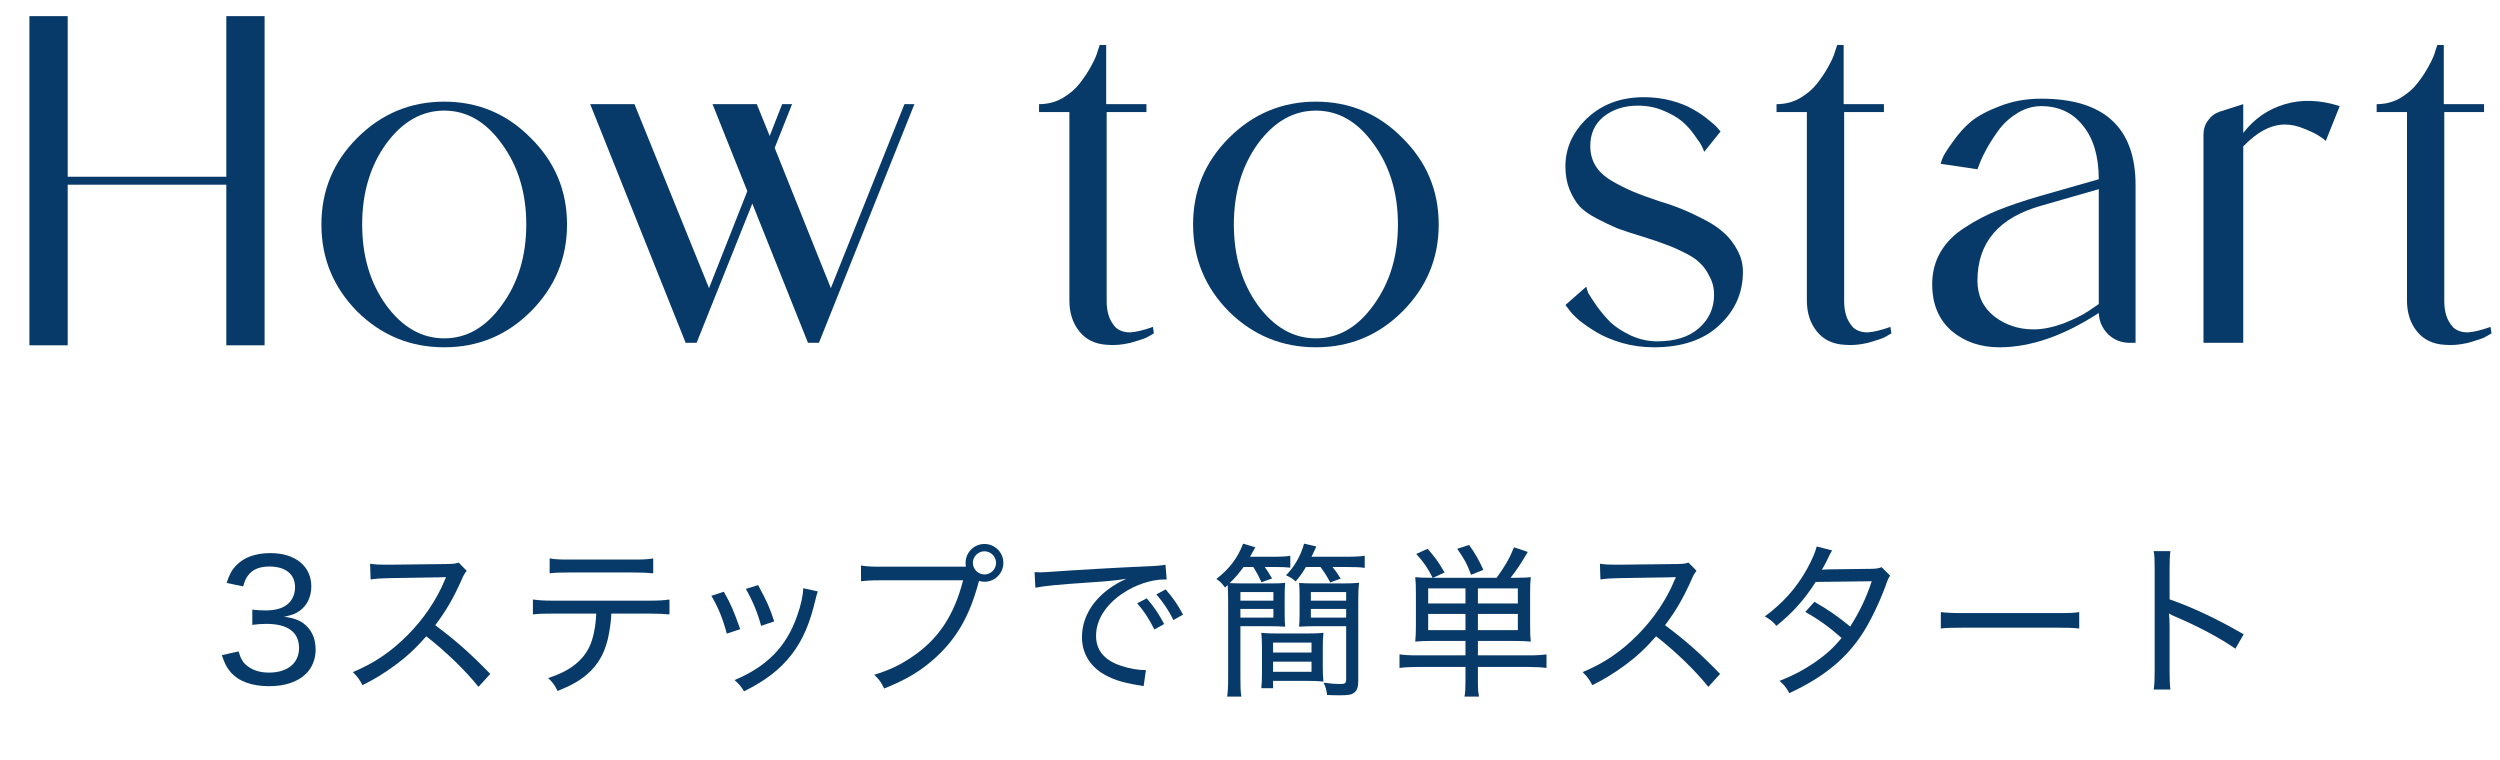
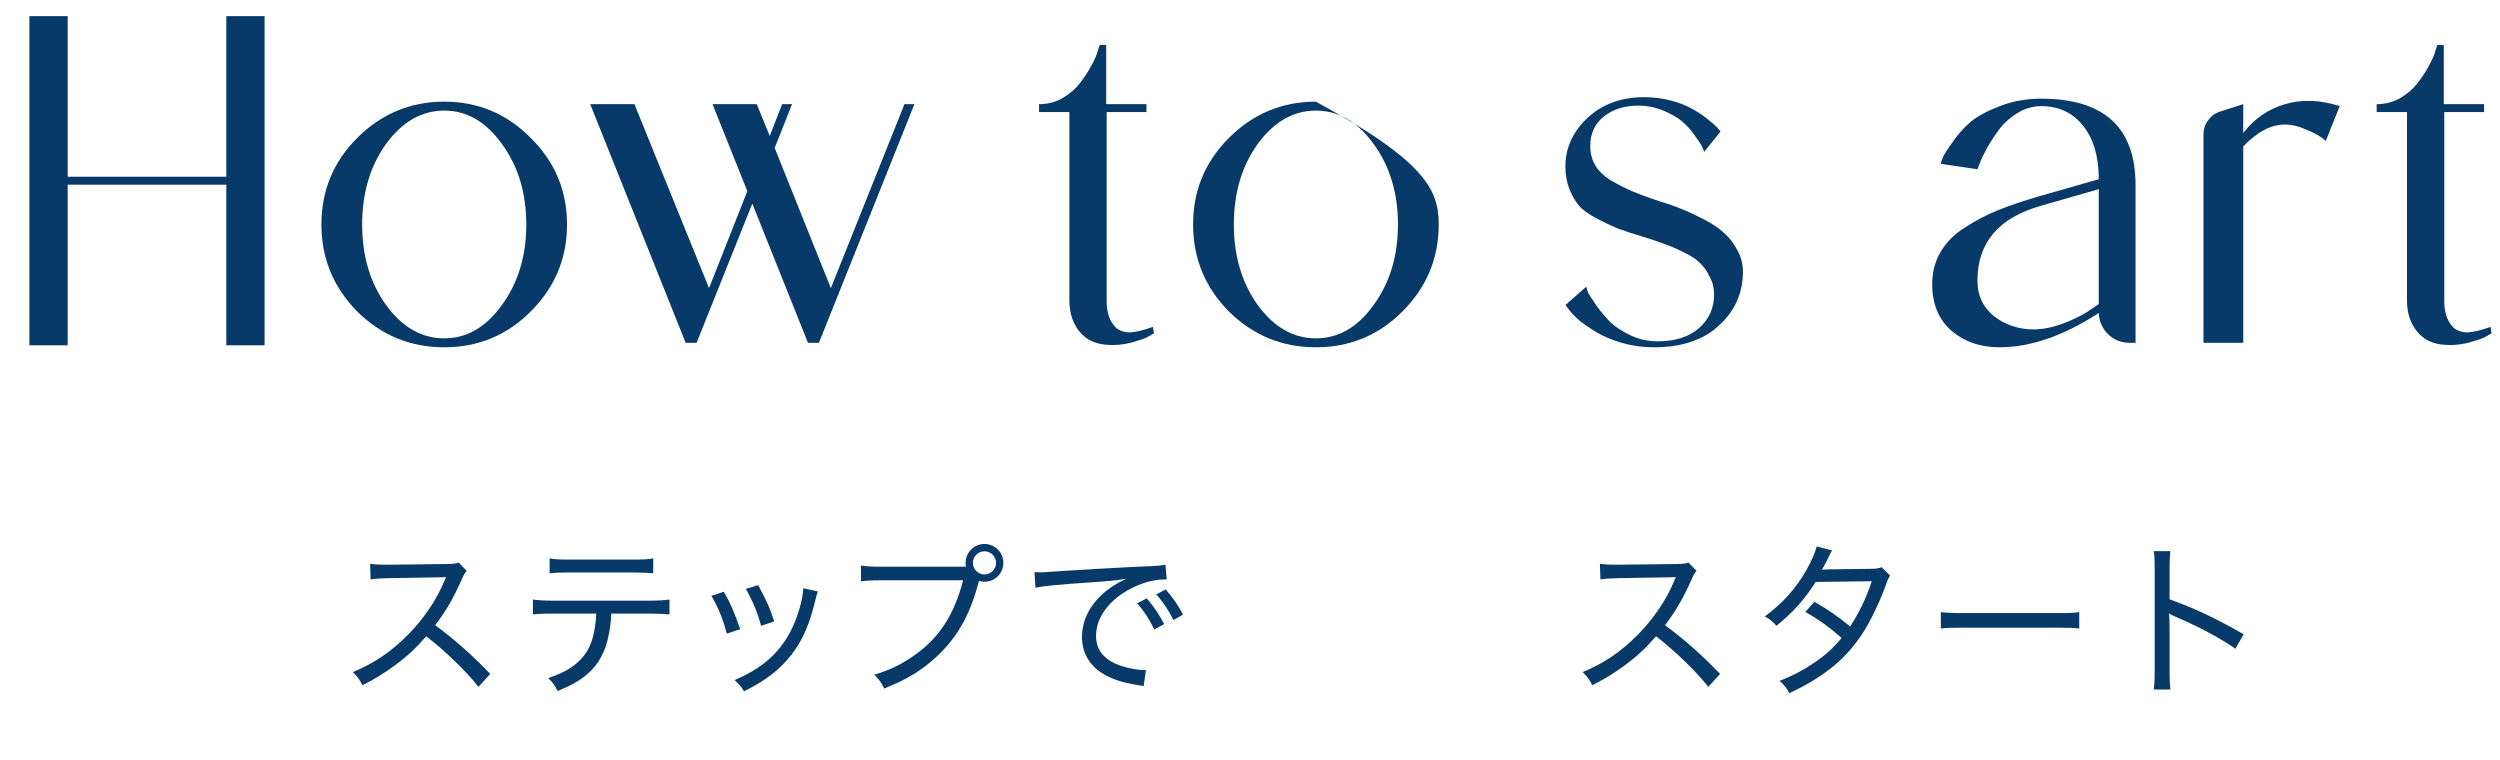
<svg xmlns="http://www.w3.org/2000/svg" width="181" height="55" viewBox="0 0 181 55" fill="none">
  <path d="M157.138 49.92H155.926C155.986 49.524 155.998 49.212 155.998 48.528V41.22C155.998 40.5 155.986 40.212 155.926 39.9H157.138C157.09 40.248 157.078 40.584 157.078 41.256V43.392C158.77 43.992 160.402 44.748 162.442 45.924L161.842 46.968C160.786 46.224 159.13 45.336 157.426 44.616C157.246 44.532 157.198 44.52 157.03 44.412C157.066 44.712 157.078 44.916 157.078 45.396V48.528C157.078 49.164 157.09 49.548 157.138 49.92Z" fill="#083A69" />
  <path d="M140.516 45.504V44.316C140.9 44.364 141.344 44.388 142.172 44.388H148.916C149.876 44.388 150.116 44.376 150.536 44.316V45.504C150.08 45.456 149.732 45.444 148.904 45.444H142.184C141.236 45.444 140.936 45.456 140.516 45.504Z" fill="#083A69" />
  <path d="M131.529 39.564L132.645 39.852C132.513 40.068 132.513 40.068 132.249 40.62C132.117 40.884 131.997 41.088 131.901 41.256C132.081 41.22 132.081 41.22 135.441 41.184C135.789 41.184 136.017 41.148 136.233 41.064L136.845 41.676C136.713 41.88 136.689 41.916 136.497 42.468C136.065 43.632 135.441 44.928 134.901 45.78C133.689 47.676 132.069 49.008 129.549 50.184C129.297 49.74 129.177 49.596 128.841 49.296C129.861 48.888 130.497 48.552 131.289 48.024C132.201 47.4 132.729 46.92 133.329 46.188C132.465 45.42 131.637 44.82 130.701 44.304L131.361 43.572C132.369 44.148 132.981 44.568 133.953 45.36C134.601 44.352 135.117 43.296 135.513 42.084L131.457 42.132C130.641 43.416 129.801 44.352 128.613 45.312C128.325 44.976 128.181 44.868 127.773 44.628C129.081 43.668 130.053 42.576 130.821 41.208C131.193 40.524 131.421 39.996 131.529 39.564Z" fill="#083A69" />
  <path d="M124.534 48.792L123.682 49.728C122.758 48.564 121.306 47.16 119.902 46.068C119.11 46.968 118.486 47.544 117.622 48.18C116.794 48.78 116.17 49.164 115.282 49.608C115.054 49.176 114.946 49.02 114.586 48.66C116.134 48.012 117.346 47.196 118.558 45.972C119.686 44.844 120.658 43.416 121.222 42.036C121.258 41.952 121.258 41.94 121.294 41.88C121.306 41.844 121.318 41.832 121.33 41.784C121.186 41.796 121.186 41.796 117.25 41.856C116.602 41.868 116.302 41.892 115.87 41.952L115.834 40.812C116.206 40.872 116.446 40.884 116.974 40.884C117.022 40.884 117.13 40.884 117.238 40.884L121.39 40.836C121.882 40.824 122.014 40.812 122.242 40.728L122.83 41.328C122.698 41.484 122.602 41.64 122.482 41.928C121.87 43.308 121.33 44.232 120.55 45.264C122.062 46.392 123.154 47.364 124.534 48.792Z" fill="#083A69" />
-   <path d="M106.1 46.404H103.676C103.172 46.404 102.836 46.416 102.464 46.452C102.5 46.032 102.512 45.816 102.512 45.288V43.02C102.512 42.432 102.5 42.12 102.464 41.784C102.764 41.82 103.064 41.832 103.724 41.832C103.328 41.064 103.124 40.764 102.536 40.104L103.364 39.732C103.952 40.416 104.144 40.692 104.588 41.448L103.748 41.832H108.356C108.956 41.004 109.292 40.428 109.616 39.624L110.612 39.96C110.096 40.836 109.796 41.292 109.364 41.832H109.616C110.216 41.832 110.552 41.82 110.828 41.784C110.792 42.108 110.78 42.42 110.78 43.02V45.252C110.78 45.828 110.792 46.14 110.828 46.452C110.396 46.416 110.072 46.404 109.616 46.404H107V47.448H110.72C111.284 47.448 111.632 47.424 111.968 47.376V48.36C111.608 48.312 111.2 48.288 110.648 48.288H107V49.296C107 49.848 107.012 50.088 107.084 50.436H106.028C106.088 50.112 106.1 49.872 106.1 49.296V48.288H102.632C102.08 48.288 101.672 48.312 101.324 48.36V47.376C101.684 47.424 102.02 47.448 102.572 47.448H106.1V46.404ZM107 43.692H109.892V42.6H107V43.692ZM106.1 43.692V42.6H103.4V43.692H106.1ZM107 45.624H109.892V44.448H107V45.624ZM106.1 45.624V44.448H103.4V45.624H106.1ZM107.396 41.256L106.508 41.616C106.184 40.764 106.04 40.512 105.5 39.732L106.364 39.456C106.88 40.2 107.012 40.44 107.396 41.256Z" fill="#083A69" />
-   <path d="M90.742 41.052H90.034C89.698 41.508 89.434 41.832 89.026 42.216C89.242 42.228 89.638 42.24 90.058 42.24H91.954C92.47 42.24 92.782 42.228 93.046 42.204C93.022 42.468 93.01 42.72 93.01 43.152V44.436C93.01 44.856 93.022 45.108 93.046 45.372C92.65 45.348 92.326 45.336 91.786 45.336H89.806V49.092C89.806 49.8 89.818 50.124 89.878 50.436H88.846C88.894 50.1 88.918 49.728 88.918 49.044V43.536C88.918 43.02 88.906 42.708 88.882 42.36L88.69 42.54C88.462 42.228 88.366 42.12 88.066 41.916C89.014 41.184 89.626 40.368 89.998 39.36L90.886 39.624C90.718 39.936 90.658 40.032 90.502 40.308H92.23C92.818 40.308 93.13 40.284 93.418 40.236V41.1C93.13 41.064 92.794 41.052 92.362 41.052H91.57C91.786 41.352 91.798 41.388 92.098 41.88L91.33 42.156C91.126 41.7 90.946 41.376 90.742 41.052ZM89.806 42.864V43.488H92.194V42.864H89.806ZM89.806 44.088V44.712H92.194V44.088H89.806ZM95.602 41.052H94.546C94.294 41.484 94.126 41.724 93.802 42.096C93.586 41.892 93.406 41.784 93.106 41.652C93.73 41.016 94.174 40.236 94.414 39.36L95.302 39.564C95.158 39.876 95.11 39.996 94.954 40.308H97.522C98.122 40.308 98.458 40.284 98.806 40.236V41.112C98.434 41.064 98.062 41.052 97.546 41.052H96.478C96.73 41.376 96.838 41.52 97.066 41.892L96.31 42.168C96.082 41.748 95.902 41.448 95.602 41.052ZM97.462 45.336H95.314C94.774 45.336 94.438 45.348 94.054 45.372C94.078 45.132 94.09 44.796 94.09 44.436V43.152C94.09 42.78 94.078 42.456 94.054 42.204C94.318 42.228 94.63 42.24 95.146 42.24H97.138C97.738 42.24 98.086 42.228 98.398 42.192C98.35 42.588 98.338 42.984 98.338 43.536V49.32C98.338 49.752 98.242 50.016 98.026 50.16C97.834 50.304 97.594 50.34 96.97 50.34C96.598 50.34 96.358 50.328 96.082 50.316C96.034 49.92 95.974 49.74 95.83 49.428C96.286 49.488 96.718 49.524 97.006 49.524C97.378 49.524 97.462 49.464 97.462 49.188V45.336ZM94.906 42.864V43.488H97.462V42.864H94.906ZM94.906 44.088V44.712H97.462V44.088H94.906ZM95.77 46.932V48.252C95.77 48.732 95.782 49.02 95.818 49.344C95.482 49.308 95.146 49.296 94.606 49.296H92.17V49.824H91.318C91.354 49.488 91.366 49.212 91.366 48.744V46.932C91.366 46.464 91.354 46.152 91.318 45.816C91.606 45.852 91.954 45.864 92.482 45.864H94.606C95.182 45.864 95.518 45.852 95.818 45.816C95.782 46.14 95.77 46.44 95.77 46.932ZM92.17 46.524V47.244H94.954V46.524H92.17ZM92.17 47.904V48.636H94.954V47.904H92.17Z" fill="#083A69" />
  <path d="M74.962 42.552L74.902 41.424L75.334 41.436C75.502 41.436 75.658 41.424 76.03 41.4C77.71 41.28 80.998 41.088 82.978 41.004C83.71 40.98 84.19 40.932 84.382 40.884L84.466 41.952H84.322C83.35 41.952 82.21 42.336 81.262 42.972C80.038 43.8 79.354 44.904 79.354 46.032C79.354 47.088 79.966 47.808 81.166 48.204C81.766 48.408 82.39 48.516 82.966 48.516L82.798 49.68C82.654 49.644 82.606 49.632 82.414 49.608C81.178 49.404 80.47 49.164 79.762 48.72C78.838 48.12 78.334 47.208 78.334 46.128C78.334 44.376 79.522 42.816 81.55 41.904C80.782 42.024 80.206 42.084 78.91 42.168C76.582 42.324 75.598 42.42 74.962 42.552ZM82.33 43.68L83.026 43.32C83.59 43.992 83.866 44.4 84.286 45.18L83.578 45.576C83.206 44.832 82.822 44.232 82.33 43.68ZM83.722 43.032L84.394 42.672C84.958 43.332 85.222 43.704 85.654 44.496L84.958 44.892C84.61 44.196 84.25 43.656 83.722 43.032Z" fill="#083A69" />
  <path d="M63.824 41.028H69.932C69.92 40.944 69.908 40.848 69.908 40.752C69.908 39.996 70.52 39.384 71.276 39.384C72.032 39.384 72.644 39.996 72.644 40.752C72.644 41.508 72.032 42.12 71.276 42.12C71.144 42.12 71 42.096 70.88 42.06L70.808 42.312C70.184 44.604 69.26 46.2 67.808 47.544C66.704 48.564 65.66 49.188 64.016 49.848C63.788 49.392 63.68 49.224 63.296 48.852C64.376 48.516 65.084 48.192 65.984 47.592C67.916 46.308 69.068 44.592 69.728 42.012H63.8C63.104 42.012 62.756 42.036 62.336 42.084V40.944C62.816 41.016 63.08 41.028 63.824 41.028ZM71.276 39.912C70.82 39.912 70.436 40.296 70.436 40.752C70.436 41.208 70.82 41.592 71.276 41.592C71.732 41.592 72.116 41.208 72.116 40.752C72.116 40.296 71.732 39.912 71.276 39.912Z" fill="#083A69" />
  <path d="M51.504 43.14L52.404 42.84C52.896 43.692 53.124 44.232 53.592 45.552L52.62 45.876C52.332 44.796 52.02 44.016 51.504 43.14ZM54 42.636L54.888 42.36C55.524 43.536 55.74 44.016 56.052 44.988L55.104 45.312C54.876 44.436 54.516 43.548 54 42.636ZM58.152 42.588L59.208 42.816C59.136 43.032 59.112 43.116 59.052 43.368C58.632 45.156 58.128 46.32 57.324 47.376C56.484 48.468 55.416 49.284 53.868 50.052C53.652 49.692 53.532 49.56 53.184 49.236C55.548 48.24 56.94 46.812 57.72 44.568C57.996 43.788 58.152 43.044 58.152 42.588Z" fill="#083A69" />
  <path d="M46.994 44.424H44.258C44.246 44.808 44.198 45.276 44.102 45.804C43.874 47.136 43.358 48.096 42.482 48.84C41.942 49.296 41.354 49.632 40.37 50.028C40.154 49.596 40.046 49.44 39.686 49.092C41.222 48.6 42.17 47.868 42.674 46.824C42.95 46.248 43.13 45.36 43.166 44.424H40.046C39.326 44.424 39.014 44.436 38.582 44.484V43.404C39.038 43.464 39.374 43.488 40.07 43.488H46.982C47.69 43.488 48.05 43.464 48.47 43.404V44.484C48.086 44.448 47.63 44.424 46.994 44.424ZM39.794 41.508V40.428C40.202 40.5 40.49 40.512 41.27 40.512H45.806C46.598 40.512 46.886 40.5 47.294 40.428V41.508C46.958 41.472 46.454 41.448 45.818 41.448H41.258C40.55 41.448 40.154 41.46 39.794 41.508Z" fill="#083A69" />
  <path d="M35.495 48.792L34.643 49.728C33.719 48.564 32.267 47.16 30.863 46.068C30.071 46.968 29.447 47.544 28.583 48.18C27.755 48.78 27.131 49.164 26.243 49.608C26.015 49.176 25.907 49.02 25.547 48.66C27.095 48.012 28.307 47.196 29.519 45.972C30.647 44.844 31.619 43.416 32.183 42.036C32.219 41.952 32.219 41.94 32.255 41.88C32.267 41.844 32.279 41.832 32.291 41.784C32.147 41.796 32.147 41.796 28.211 41.856C27.563 41.868 27.263 41.892 26.831 41.952L26.795 40.812C27.167 40.872 27.407 40.884 27.935 40.884C27.983 40.884 28.091 40.884 28.199 40.884L32.351 40.836C32.843 40.824 32.975 40.812 33.203 40.728L33.791 41.328C33.659 41.484 33.563 41.64 33.443 41.928C32.831 43.308 32.291 44.232 31.511 45.264C33.023 46.392 34.115 47.364 35.495 48.792Z" fill="#083A69" />
-   <path d="M16.059 47.436L17.271 47.16C17.451 47.76 17.607 48 17.955 48.252C18.363 48.552 18.867 48.696 19.479 48.696C20.811 48.696 21.651 48.012 21.651 46.92C21.651 45.768 20.835 45.168 19.287 45.168C18.927 45.168 18.627 45.192 18.267 45.24V44.136C18.555 44.172 18.867 44.196 19.215 44.196C19.983 44.196 20.535 44.028 20.907 43.668C21.195 43.38 21.363 42.972 21.363 42.516C21.363 41.58 20.679 41.016 19.515 41.016C18.795 41.016 18.303 41.22 17.979 41.64C17.811 41.844 17.727 42.036 17.607 42.456L16.407 42.204C16.623 41.556 16.779 41.268 17.115 40.92C17.679 40.344 18.519 40.044 19.575 40.044C21.375 40.044 22.539 40.992 22.539 42.456C22.539 43.188 22.239 43.836 21.699 44.22C21.399 44.436 21.147 44.532 20.571 44.652C21.399 44.76 21.867 44.964 22.275 45.408C22.659 45.828 22.851 46.356 22.851 47.052C22.851 47.712 22.599 48.348 22.155 48.78C21.555 49.368 20.631 49.68 19.491 49.68C18.219 49.68 17.283 49.332 16.695 48.66C16.419 48.336 16.275 48.06 16.059 47.436Z" fill="#083A69" />
  <path d="M180.314 23.668L180.386 24.136C180.266 24.208 180.098 24.304 179.882 24.424C179.69 24.52 179.294 24.652 178.694 24.82C178.094 24.964 177.53 25.012 177.002 24.964C176.138 24.916 175.466 24.592 174.986 23.992C174.506 23.392 174.266 22.648 174.266 21.76V8.116H172.07V7.54C172.694 7.54 173.258 7.396 173.762 7.108C174.29 6.796 174.71 6.436 175.022 6.028C175.358 5.596 175.634 5.176 175.85 4.768C176.09 4.336 176.246 3.976 176.318 3.688L176.462 3.256H176.93V7.54H179.846V8.116H176.966V21.832C176.966 22.192 177.014 22.528 177.11 22.84C177.206 23.152 177.374 23.44 177.614 23.704C177.878 23.944 178.226 24.064 178.658 24.064C179.09 24.04 179.642 23.908 180.314 23.668Z" fill="#083A69" />
  <path d="M162.411 9.628C163.203 8.596 164.211 7.9 165.435 7.54C166.659 7.18 167.979 7.228 169.395 7.684L168.387 10.204C168.291 10.108 168.147 10 167.955 9.88C167.763 9.736 167.403 9.556 166.875 9.34C166.371 9.124 165.891 9.016 165.435 9.016C164.427 9.016 163.419 9.544 162.411 10.6V24.82H159.531V9.736C159.531 9.352 159.639 9.016 159.855 8.728C160.071 8.416 160.359 8.2 160.719 8.08L162.411 7.54V9.628Z" fill="#083A69" />
  <path d="M147.775 7.144C152.335 7.144 154.615 9.232 154.615 13.408V24.82H154.183C153.583 24.82 153.067 24.616 152.635 24.208C152.203 23.776 151.975 23.26 151.951 22.66C149.407 24.316 147.007 25.144 144.751 25.144C143.383 25.144 142.231 24.748 141.295 23.956C140.359 23.14 139.891 22.012 139.891 20.572C139.891 19.708 140.095 18.928 140.503 18.232C140.911 17.536 141.499 16.948 142.267 16.468C143.035 15.964 143.839 15.544 144.679 15.208C145.519 14.872 146.515 14.536 147.667 14.2L151.951 12.976C151.951 11.32 151.567 10.024 150.799 9.088C150.055 8.152 149.047 7.684 147.775 7.684C147.199 7.684 146.647 7.84 146.119 8.152C145.591 8.464 145.147 8.848 144.787 9.304C144.451 9.76 144.151 10.216 143.887 10.672C143.647 11.104 143.467 11.476 143.347 11.788L143.167 12.256L140.503 11.86C140.527 11.74 140.587 11.572 140.683 11.356C140.779 11.14 141.019 10.768 141.403 10.24C141.787 9.688 142.219 9.208 142.699 8.8C143.203 8.392 143.899 8.02 144.787 7.684C145.699 7.324 146.695 7.144 147.775 7.144ZM151.951 22.012V13.696L147.811 14.884C144.715 15.748 143.167 17.56 143.167 20.32C143.167 21.4 143.575 22.264 144.391 22.912C145.207 23.536 146.155 23.848 147.235 23.848C147.883 23.848 148.603 23.704 149.395 23.416C150.187 23.104 150.811 22.792 151.267 22.48L151.951 22.012Z" fill="#083A69" />
-   <path d="M136.865 23.668L136.937 24.136C136.817 24.208 136.649 24.304 136.433 24.424C136.241 24.52 135.845 24.652 135.245 24.82C134.645 24.964 134.081 25.012 133.553 24.964C132.689 24.916 132.017 24.592 131.537 23.992C131.057 23.392 130.817 22.648 130.817 21.76V8.116H128.621V7.54C129.245 7.54 129.809 7.396 130.313 7.108C130.841 6.796 131.261 6.436 131.573 6.028C131.909 5.596 132.185 5.176 132.401 4.768C132.641 4.336 132.797 3.976 132.869 3.688L133.013 3.256H133.481V7.54H136.397V8.116H133.517V21.832C133.517 22.192 133.565 22.528 133.661 22.84C133.757 23.152 133.925 23.44 134.165 23.704C134.429 23.944 134.777 24.064 135.209 24.064C135.641 24.04 136.193 23.908 136.865 23.668Z" fill="#083A69" />
  <path d="M120.104 14.56C120.752 14.752 121.304 14.944 121.76 15.136C122.24 15.328 122.78 15.58 123.38 15.892C123.98 16.204 124.46 16.528 124.82 16.864C125.204 17.2 125.528 17.62 125.792 18.124C126.056 18.604 126.188 19.12 126.188 19.672C126.188 21.208 125.612 22.504 124.46 23.56C123.332 24.616 121.76 25.144 119.744 25.144C118.928 25.144 118.148 25.036 117.404 24.82C116.684 24.604 116.084 24.352 115.604 24.064C115.124 23.776 114.704 23.488 114.344 23.2C113.984 22.888 113.732 22.624 113.588 22.408L113.336 22.084L114.848 20.752C114.872 20.872 114.92 21.028 114.992 21.22C115.088 21.388 115.292 21.7 115.604 22.156C115.916 22.588 116.252 22.984 116.612 23.344C116.972 23.68 117.452 23.992 118.052 24.28C118.676 24.568 119.324 24.712 119.996 24.712C121.268 24.712 122.264 24.4 122.984 23.776C123.728 23.128 124.1 22.312 124.1 21.328C124.1 20.848 123.992 20.416 123.776 20.032C123.584 19.624 123.356 19.3 123.092 19.06C122.852 18.796 122.456 18.532 121.904 18.268C121.376 18.004 120.932 17.812 120.572 17.692C120.212 17.548 119.684 17.368 118.988 17.152C118.196 16.912 117.572 16.708 117.116 16.54C116.66 16.348 116.156 16.108 115.604 15.82C115.052 15.532 114.632 15.232 114.344 14.92C114.056 14.584 113.816 14.176 113.624 13.696C113.432 13.216 113.336 12.664 113.336 12.04C113.336 10.72 113.864 9.556 114.92 8.548C116 7.54 117.368 7.036 119.024 7.036C119.72 7.036 120.38 7.12 121.004 7.288C121.628 7.456 122.144 7.66 122.552 7.9C122.984 8.14 123.356 8.392 123.668 8.656C123.98 8.896 124.208 9.1 124.352 9.268L124.568 9.52L123.38 10.996C123.356 10.9 123.308 10.78 123.236 10.636C123.164 10.468 122.984 10.192 122.696 9.808C122.432 9.424 122.132 9.088 121.796 8.8C121.46 8.512 121.004 8.248 120.428 8.008C119.852 7.768 119.24 7.648 118.592 7.648C117.608 7.648 116.78 7.912 116.108 8.44C115.46 8.968 115.136 9.676 115.136 10.564C115.136 11.092 115.256 11.56 115.496 11.968C115.736 12.376 116.108 12.736 116.612 13.048C117.14 13.36 117.656 13.624 118.16 13.84C118.664 14.056 119.312 14.296 120.104 14.56Z" fill="#083A69" />
-   <path d="M88.971 9.988C90.723 8.236 92.823 7.36 95.271 7.36C97.719 7.36 99.807 8.236 101.535 9.988C103.287 11.716 104.163 13.804 104.163 16.252C104.163 18.7 103.287 20.8 101.535 22.552C99.807 24.28 97.719 25.144 95.271 25.144C92.823 25.144 90.723 24.28 88.971 22.552C87.243 20.8 86.379 18.7 86.379 16.252C86.379 13.804 87.243 11.716 88.971 9.988ZM91.059 22.084C92.235 23.692 93.639 24.496 95.271 24.496C96.903 24.496 98.295 23.692 99.447 22.084C100.623 20.476 101.211 18.532 101.211 16.252C101.211 13.972 100.623 12.028 99.447 10.42C98.295 8.812 96.903 8.008 95.271 8.008C93.639 8.008 92.235 8.812 91.059 10.42C89.907 12.028 89.331 13.972 89.331 16.252C89.331 18.532 89.907 20.476 91.059 22.084Z" fill="#083A69" />
+   <path d="M88.971 9.988C90.723 8.236 92.823 7.36 95.271 7.36C103.287 11.716 104.163 13.804 104.163 16.252C104.163 18.7 103.287 20.8 101.535 22.552C99.807 24.28 97.719 25.144 95.271 25.144C92.823 25.144 90.723 24.28 88.971 22.552C87.243 20.8 86.379 18.7 86.379 16.252C86.379 13.804 87.243 11.716 88.971 9.988ZM91.059 22.084C92.235 23.692 93.639 24.496 95.271 24.496C96.903 24.496 98.295 23.692 99.447 22.084C100.623 20.476 101.211 18.532 101.211 16.252C101.211 13.972 100.623 12.028 99.447 10.42C98.295 8.812 96.903 8.008 95.271 8.008C93.639 8.008 92.235 8.812 91.059 10.42C89.907 12.028 89.331 13.972 89.331 16.252C89.331 18.532 89.907 20.476 91.059 22.084Z" fill="#083A69" />
  <path d="M83.471 23.668L83.543 24.136C83.423 24.208 83.255 24.304 83.039 24.424C82.847 24.52 82.451 24.652 81.851 24.82C81.251 24.964 80.687 25.012 80.159 24.964C79.295 24.916 78.623 24.592 78.143 23.992C77.663 23.392 77.423 22.648 77.423 21.76V8.116H75.227V7.54C75.851 7.54 76.415 7.396 76.919 7.108C77.447 6.796 77.867 6.436 78.179 6.028C78.515 5.596 78.791 5.176 79.007 4.768C79.247 4.336 79.403 3.976 79.475 3.688L79.619 3.256H80.087V7.54H83.003V8.116H80.123V21.832C80.123 22.192 80.171 22.528 80.267 22.84C80.363 23.152 80.531 23.44 80.771 23.704C81.035 23.944 81.383 24.064 81.815 24.064C82.247 24.04 82.799 23.908 83.471 23.668Z" fill="#083A69" />
  <path d="M65.483 7.54H66.203L59.291 24.82H58.498L54.467 14.74L50.434 24.82H49.642L42.73 7.54H45.934L51.334 20.86L54.106 13.84L51.587 7.54H54.791L55.727 9.844L56.627 7.54H57.346L56.087 10.708L60.154 20.86L65.483 7.54Z" fill="#083A69" />
  <path d="M25.861 9.988C27.613 8.236 29.713 7.36 32.161 7.36C34.609 7.36 36.697 8.236 38.425 9.988C40.178 11.716 41.053 13.804 41.053 16.252C41.053 18.7 40.178 20.8 38.425 22.552C36.697 24.28 34.609 25.144 32.161 25.144C29.713 25.144 27.613 24.28 25.861 22.552C24.134 20.8 23.27 18.7 23.27 16.252C23.27 13.804 24.134 11.716 25.861 9.988ZM27.95 22.084C29.125 23.692 30.529 24.496 32.161 24.496C33.794 24.496 35.185 23.692 36.337 22.084C37.514 20.476 38.102 18.532 38.102 16.252C38.102 13.972 37.514 12.028 36.337 10.42C35.185 8.812 33.794 8.008 32.161 8.008C30.529 8.008 29.125 8.812 27.95 10.42C26.797 12.028 26.221 13.972 26.221 16.252C26.221 18.532 26.797 20.476 27.95 22.084Z" fill="#083A69" />
  <path d="M16.385 1.168H19.157V25H16.385V13.372H4.901V25H2.129V1.168H4.901V12.796H16.385V1.168Z" fill="#083A69" />
</svg>